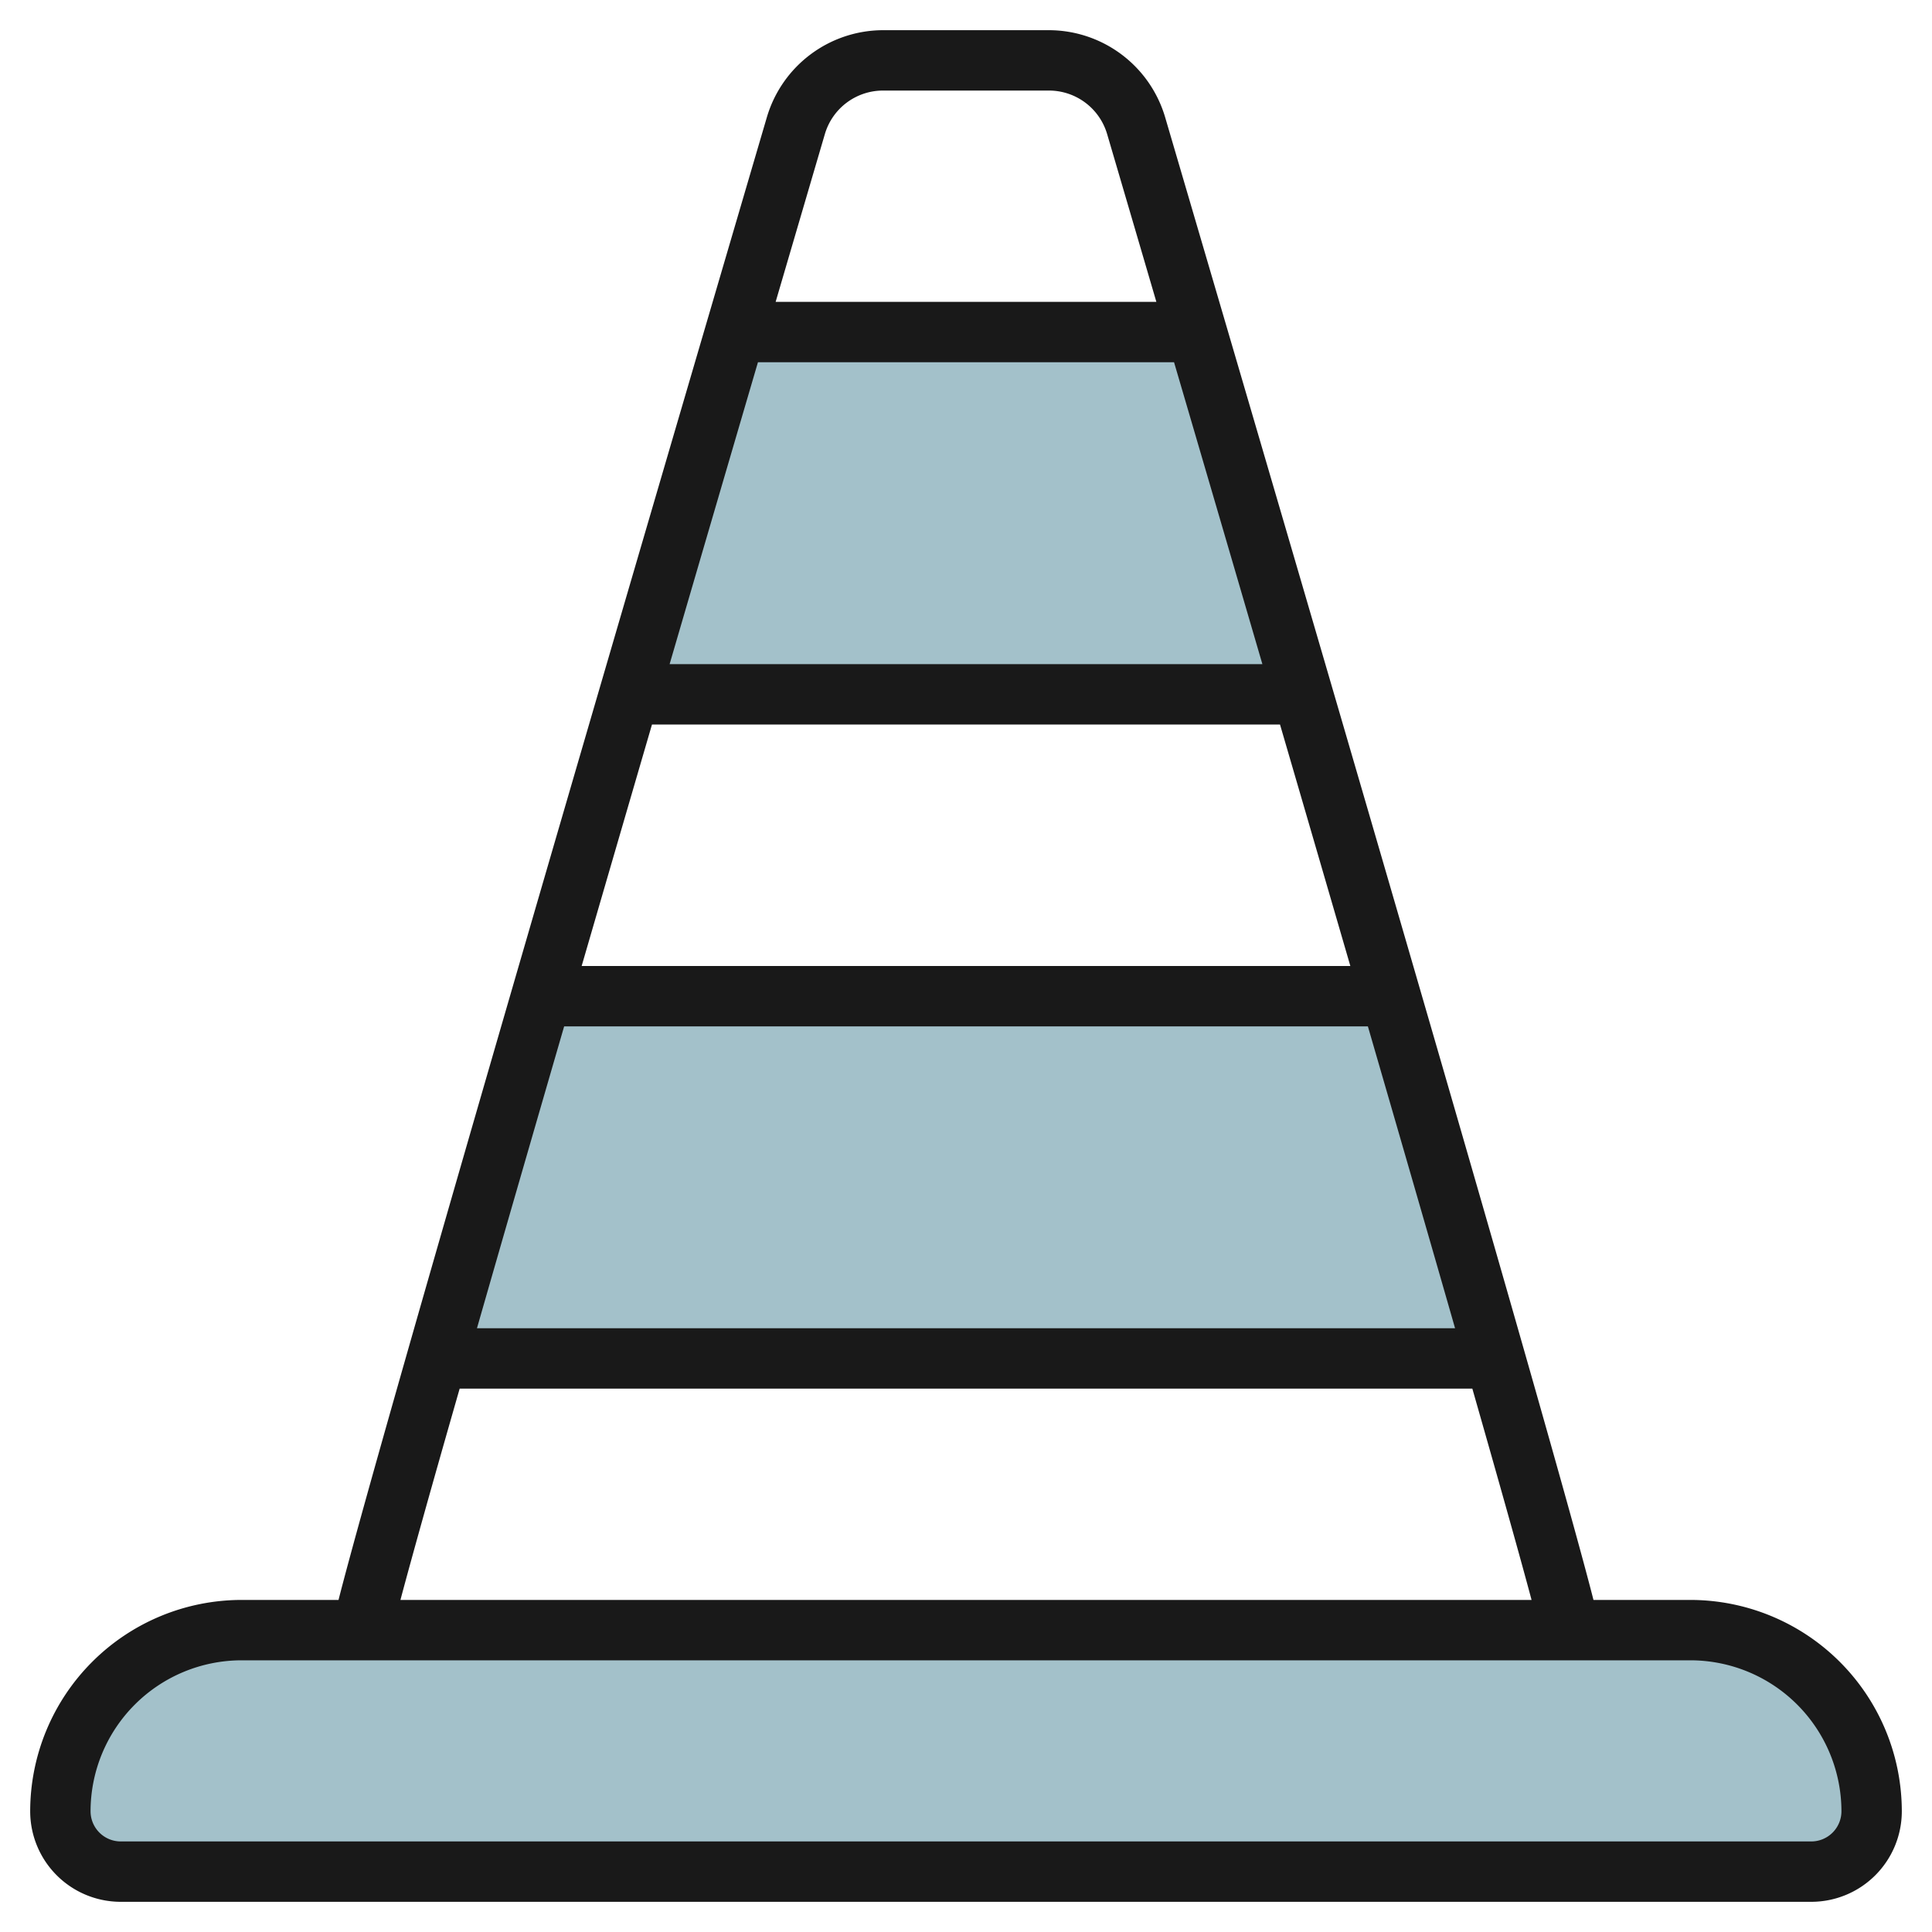
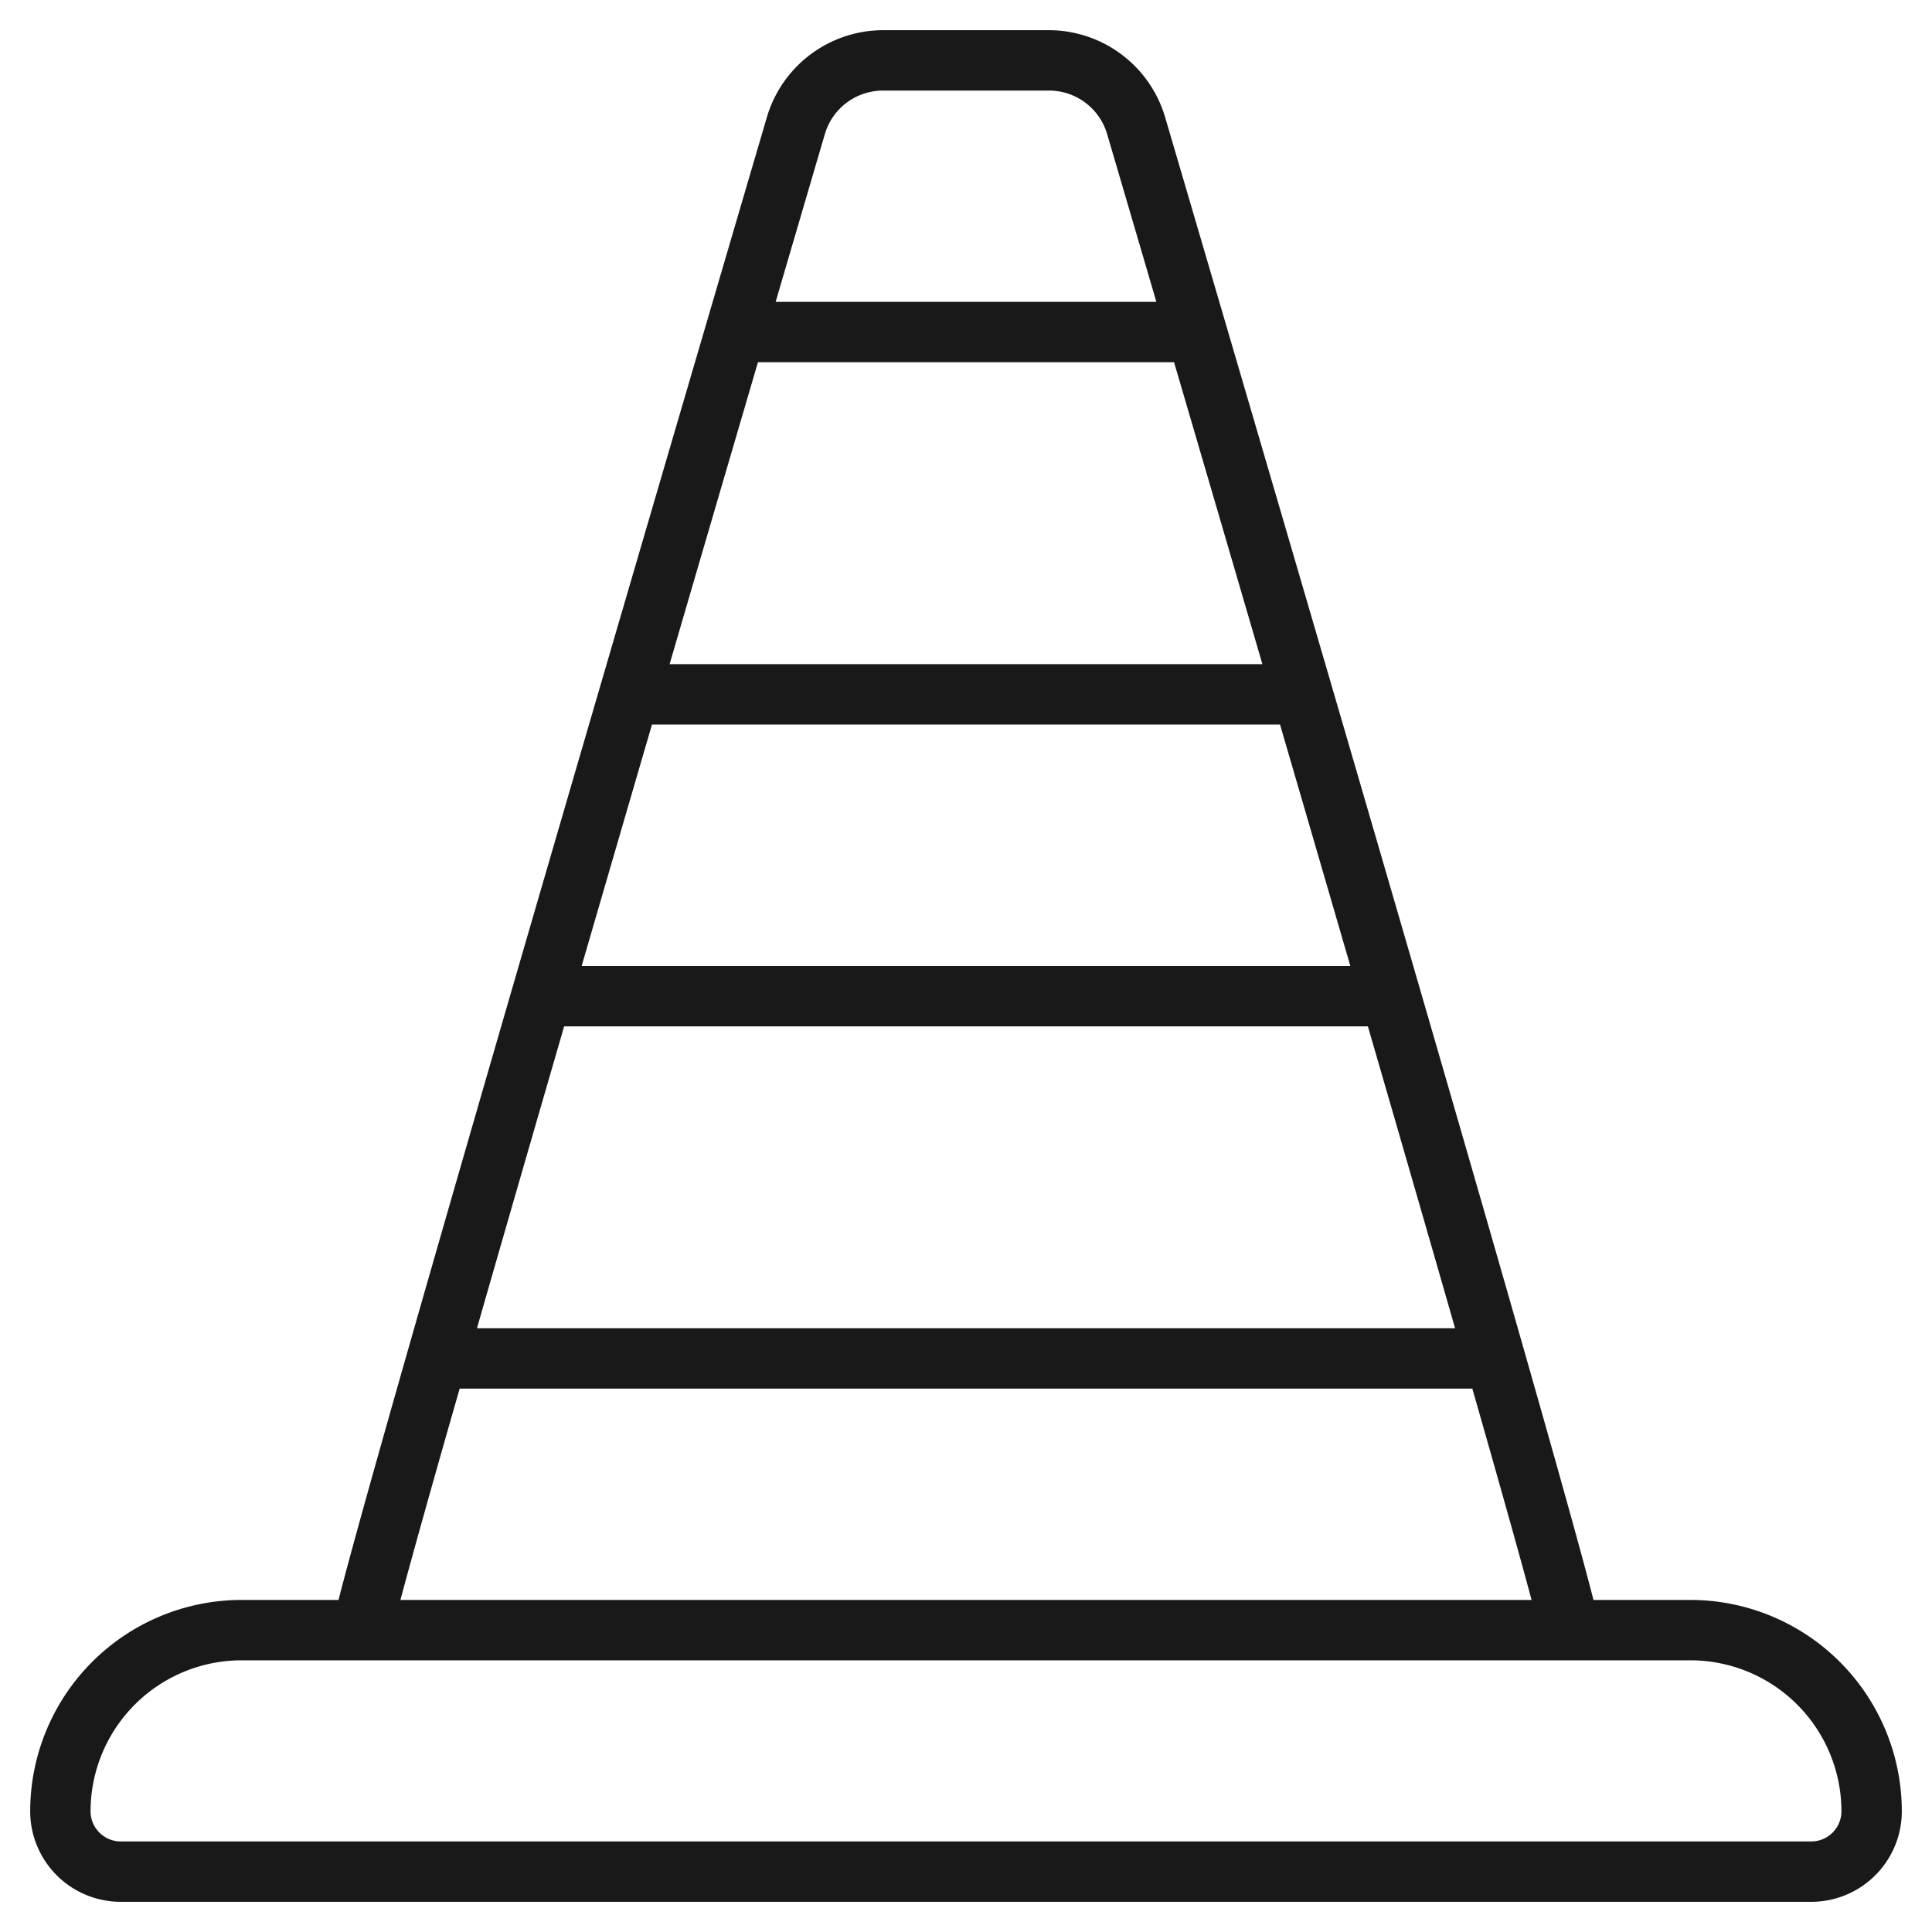
<svg xmlns="http://www.w3.org/2000/svg" height="512" viewBox="0 0 64 64" width="512">
  <g id="Layer_12" data-name="Layer 12">
    <g fill="#a3c1ca">
-       <path d="m39.641 11h-15.282l-3.51 12h22.302z" />
-       <path d="m46.063 33h-28.126l-3.464 12h35.054z" />
-       <path d="m8 54h48a6 6 0 0 1 6 6 2 2 0 0 1 -2 2h-56a2 2 0 0 1 -2-2 6 6 0 0 1 6-6z" />
-     </g>
+       </g>
    <path d="m56 53h-3.214c-.654-2.569-3.322-12.112-14.193-49.129a4.021 4.021 0 0 0 -3.838-2.871h-5.51a4.021 4.021 0 0 0 -3.838 2.871c-10.871 37.017-13.539 46.56-14.193 49.129h-3.214a7.008 7.008 0 0 0 -7 7 3 3 0 0 0 3 3h56a3 3 0 0 0 3-3 7.008 7.008 0 0 0 -7-7zm-14.182-31h-19.636c.953-3.265 1.936-6.625 2.926-10h13.784c.99 3.375 1.973 6.735 2.926 10zm.584 2c.807 2.765 1.588 5.448 2.33 8h-25.464c.742-2.552 1.523-5.235 2.33-8zm2.911 10c1.078 3.715 2.057 7.1 2.888 10h-32.401c.831-2.9 1.81-6.285 2.888-10zm-17.986-29.566a2.008 2.008 0 0 1 1.918-1.434h5.51a2.008 2.008 0 0 1 1.918 1.434q.813 2.766 1.633 5.566h-12.612q.818-2.79 1.633-5.566zm-12.1 41.566h33.546c.923 3.229 1.607 5.666 1.962 7h-37.47c.355-1.334 1.035-3.771 1.962-7zm44.773 15h-56a1 1 0 0 1 -1-1 5.006 5.006 0 0 1 5-5h48a5.006 5.006 0 0 1 5 5 1 1 0 0 1 -1 1z" fill="#191919" />
  </g>
</svg>